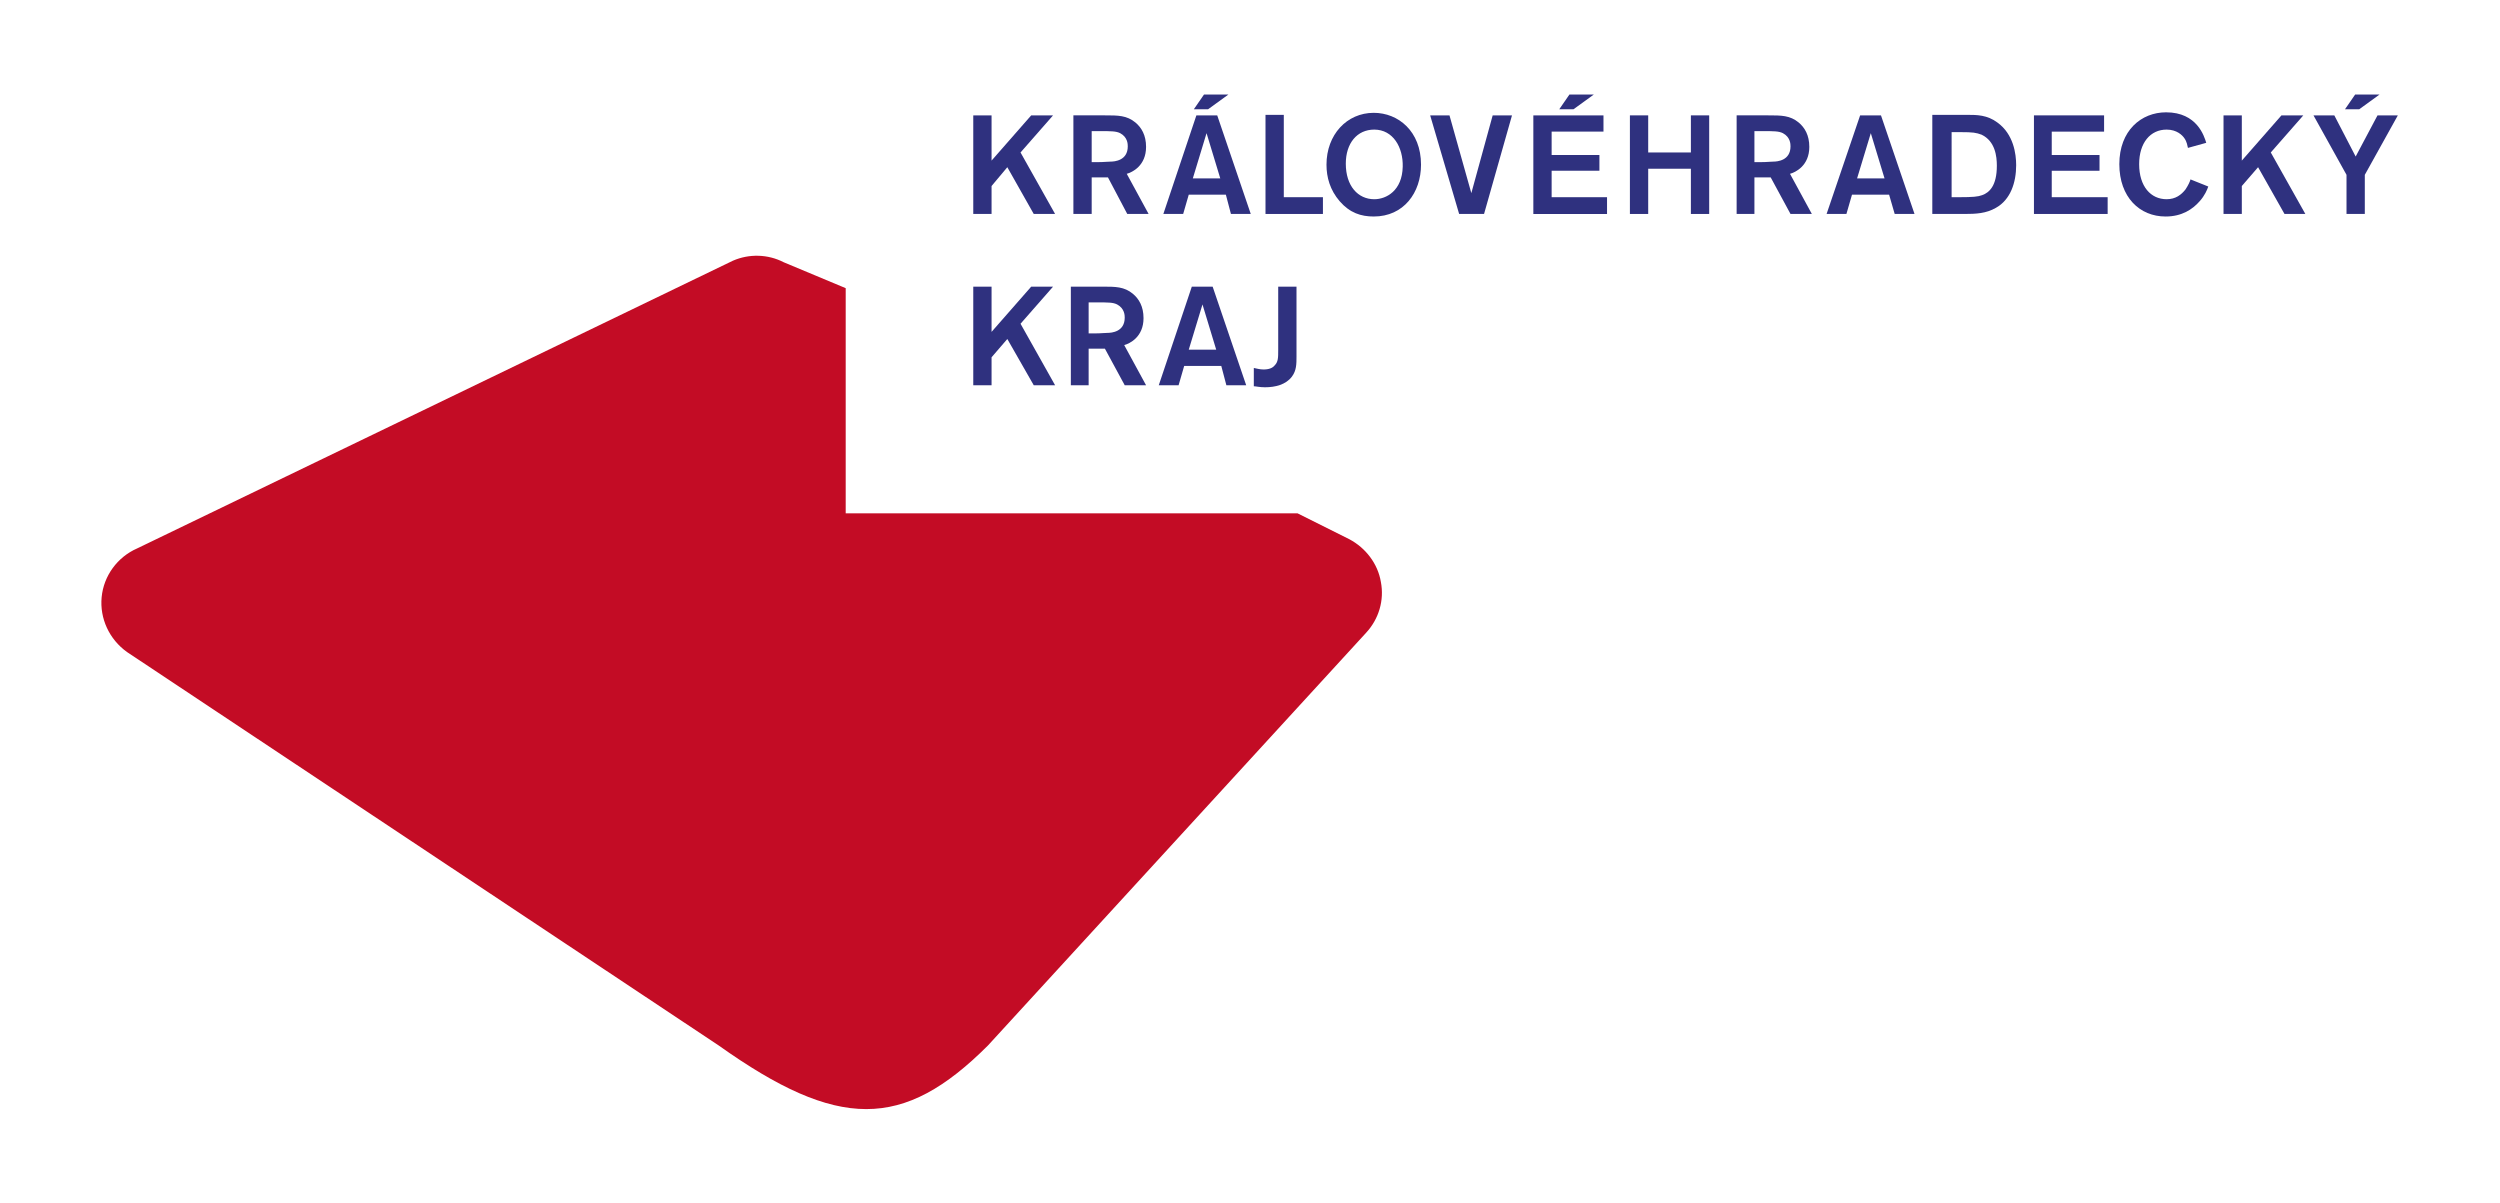
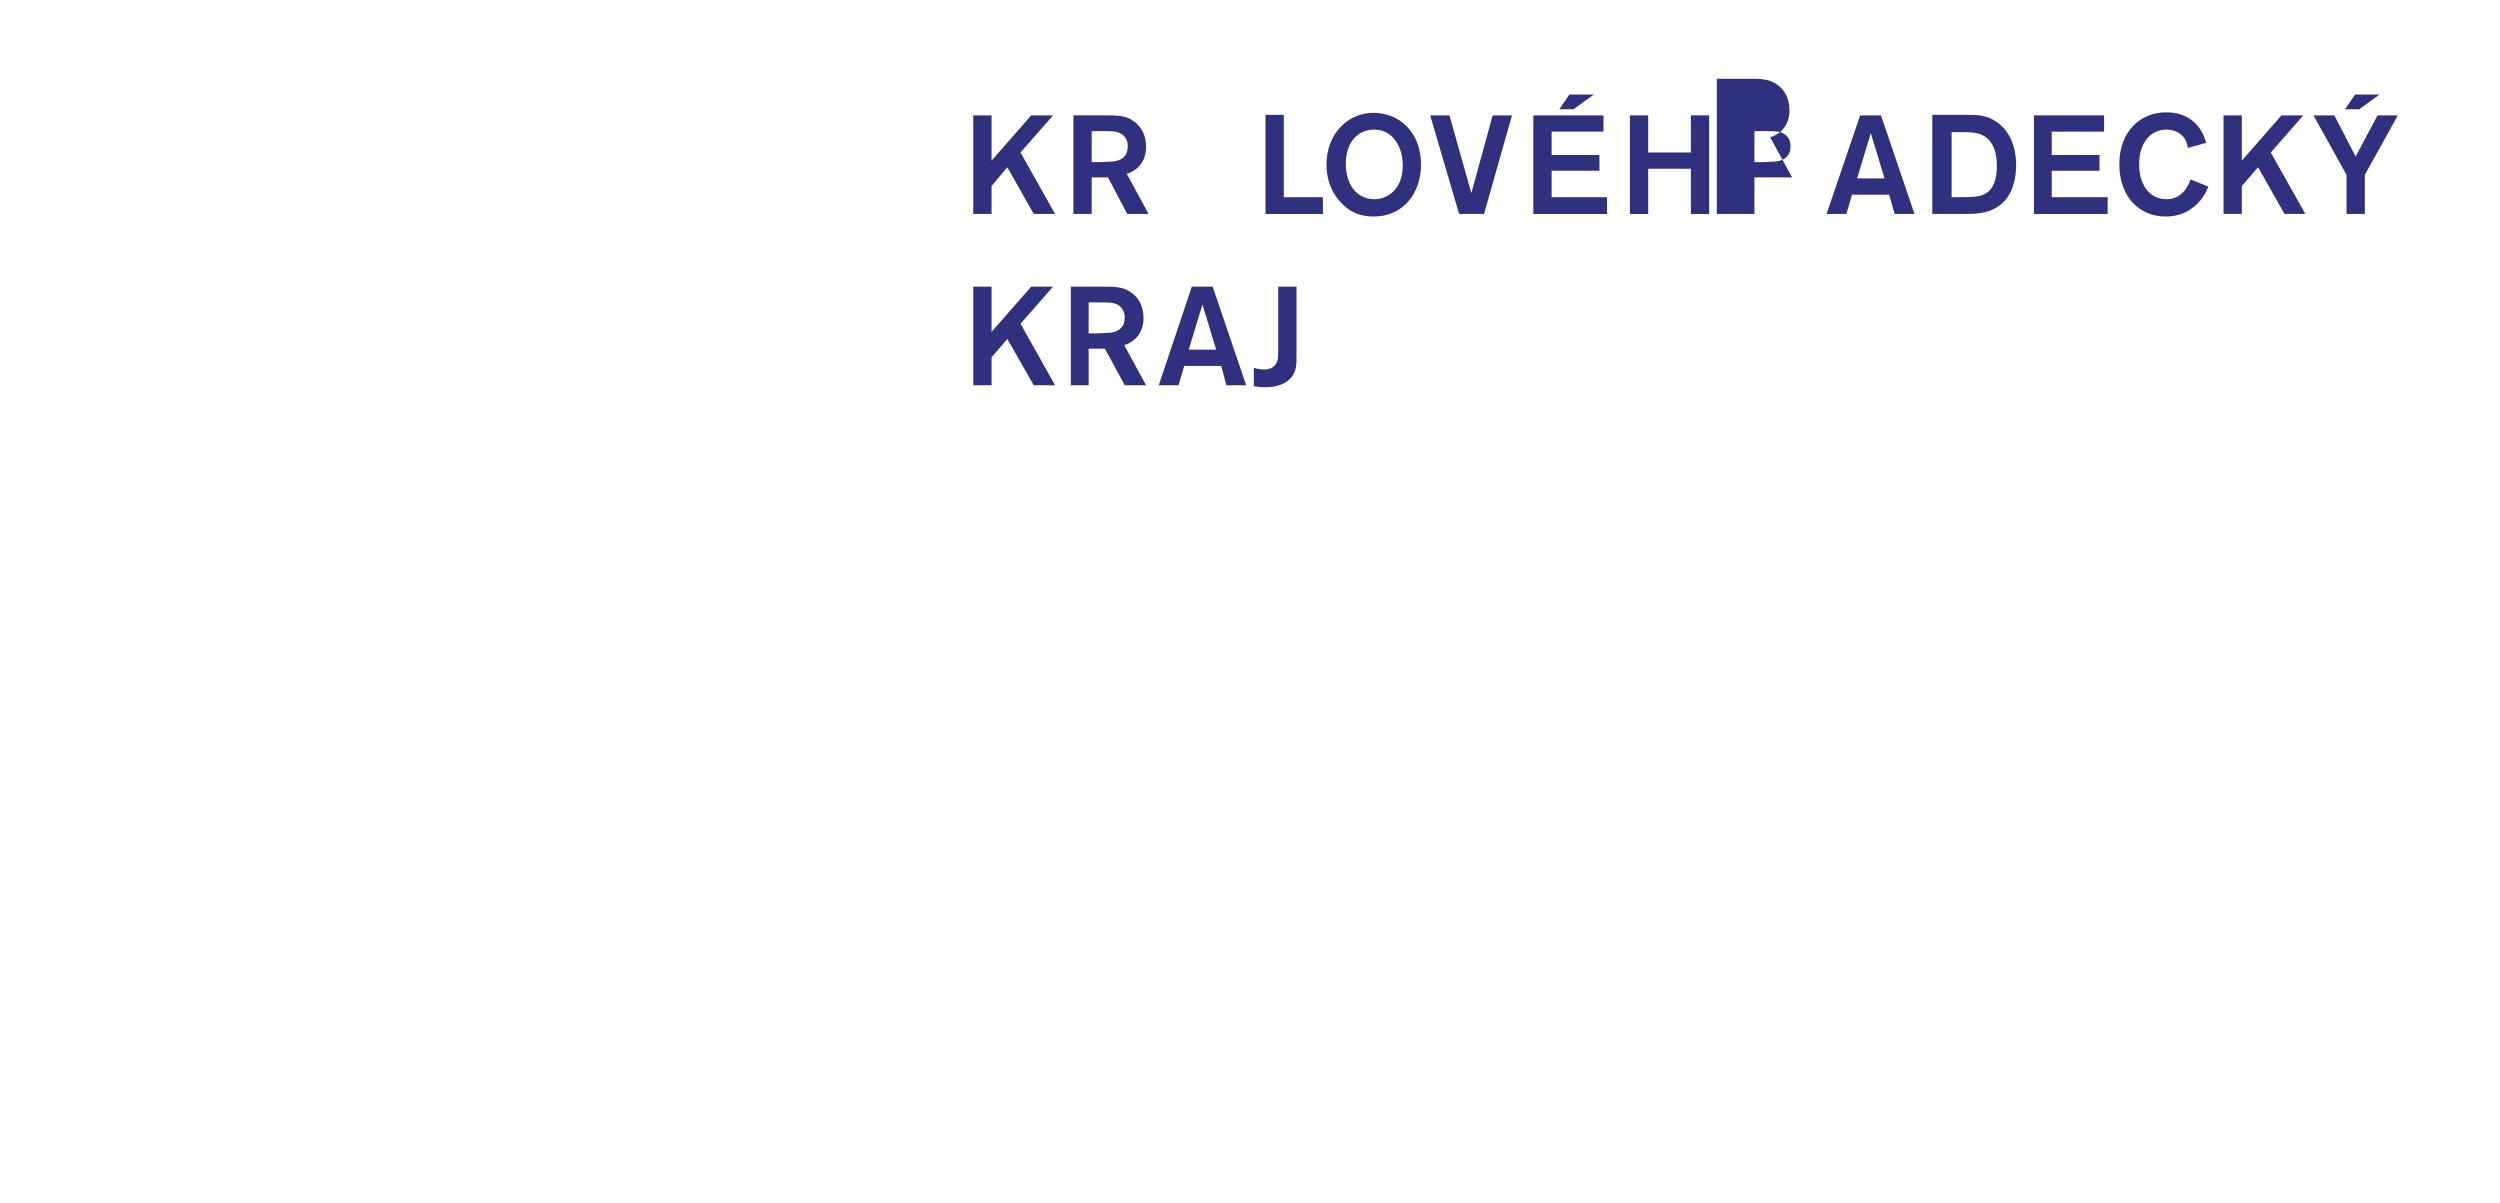
<svg xmlns="http://www.w3.org/2000/svg" version="1.1" id="Vrstva_1" x="0px" y="0px" viewBox="0 0 491.9 236.7" style="enable-background:new 0 0 491.9 236.7;" xml:space="preserve">
  <style type="text/css">
	.st0{fill:#C30C25;}
	.st1{fill:#2F317F;}
</style>
  <g>
-     <path class="st0" d="M271.7,114.5c-0.6-3.6-3-6.7-6.2-8.4l-10.2-5.1v0h-88.9V56.7l-12.2-5.1c-3.1-1.6-6.8-1.7-10-0.3L27,107.9   c-3.9,1.7-6.6,5.4-7,9.6c-0.4,4.2,1.5,8.3,5,10.8l116.4,77.4c23.5,16.7,36.3,16.7,53,0l74.4-81.2   C271.3,121.8,272.4,118.1,271.7,114.5L271.7,114.5z" />
    <g>
      <polygon class="st1" points="200.8,30 207.6,42.1 203.4,42.1 198.2,32.9 195.1,36.6 195.1,42.1 191.5,42.1 191.5,22.7 195.1,22.7     195.1,31.6 202.9,22.7 207.2,22.7 200.8,30   " />
      <path class="st1" d="M216.5,25.8c2.1,0,3.1,0,3.9,0.4c1.5,0.8,1.5,2.2,1.5,2.6c0,2.8-2.6,3-3.4,3c-0.7,0-1.2,0.1-2.4,0.1h-1.3    v-6.1H216.5L216.5,25.8z M211.2,42.1h3.6v-7.2h3.2l3.8,7.2h4.2l-4.3-7.9c1.1-0.3,3.8-1.6,3.8-5.3c0-2.3-0.9-3.8-2.1-4.8    c-1.7-1.4-3.4-1.4-6-1.4h-6.2V42.1L211.2,42.1z" />
-       <path class="st1" d="M234.7,35.1l2.7-8.9l2.7,8.9H234.7L234.7,35.1z M242.2,42.1h3.9l-6.6-19.4h-4.1l-6.5,19.4h3.9l1.1-3.8h7.3    L242.2,42.1L242.2,42.1z M236.9,18.6l-2,2.9h2.8l4-2.9H236.9L236.9,18.6z" />
      <polygon class="st1" points="252.6,38.8 260.3,38.8 260.3,42.1 249,42.1 249,22.6 252.6,22.6 252.6,38.8   " />
      <path class="st1" d="M276,32.8c-0.1,4.7-3.2,6.4-5.6,6.4c-3.2,0-5.6-2.6-5.6-7c0-4,2.2-6.7,5.6-6.7C274.1,25.5,276.1,29,276,32.8    L276,32.8z M279.6,32.4c0-6.6-4.5-10.2-9.3-10.2c-5.3,0-9.3,4.3-9.3,10.2c0,2.5,0.7,5,2.6,7.2c2,2.3,4.2,3,6.7,3    C276.2,42.6,279.6,37.9,279.6,32.4L279.6,32.4z" />
      <polygon class="st1" points="297.5,22.7 292,42.1 287.1,42.1 281.4,22.7 285.2,22.7 289.5,38 293.7,22.7 297.5,22.7   " />
      <path class="st1" d="M305.3,25.9v4.6h9.4v3.1h-9.4v5.2h10.9v3.3h-14.5V22.7h13.8v3.2H305.3L305.3,25.9z M313.6,18.6l-4,2.9h-2.8    l2-2.9H313.6L313.6,18.6z" />
      <polygon class="st1" points="336.3,22.7 336.3,42.1 332.7,42.1 332.7,33.2 324.3,33.2 324.3,42.1 320.7,42.1 320.7,22.7     324.3,22.7 324.3,30 332.7,30 332.7,22.7 336.3,22.7   " />
-       <path class="st1" d="M346.9,25.8c2.1,0,3.1,0,3.9,0.4c1.5,0.8,1.5,2.2,1.5,2.6c0,2.8-2.6,3-3.4,3c-0.7,0-1.1,0.1-2.4,0.1h-1.3    v-6.1H346.9L346.9,25.8z M341.6,42.1h3.6v-7.2h3.2l3.9,7.2h4.2l-4.3-7.9c1.1-0.3,3.8-1.6,3.8-5.3c0-2.3-0.9-3.8-2.1-4.8    c-1.7-1.4-3.4-1.4-6-1.4h-6.2V42.1L341.6,42.1z" />
+       <path class="st1" d="M346.9,25.8c2.1,0,3.1,0,3.9,0.4c1.5,0.8,1.5,2.2,1.5,2.6c0,2.8-2.6,3-3.4,3c-0.7,0-1.1,0.1-2.4,0.1h-1.3    v-6.1H346.9L346.9,25.8z M341.6,42.1h3.6v-7.2h3.2h4.2l-4.3-7.9c1.1-0.3,3.8-1.6,3.8-5.3c0-2.3-0.9-3.8-2.1-4.8    c-1.7-1.4-3.4-1.4-6-1.4h-6.2V42.1L341.6,42.1z" />
      <path class="st1" d="M365.4,35.1l2.7-8.9l2.7,8.9H365.4L365.4,35.1z M372.8,42.1h3.9l-6.6-19.4H366l-6.6,19.4h3.9l1.1-3.8h7.3    L372.8,42.1L372.8,42.1z" />
      <path class="st1" d="M385.8,26c2.4,0,3,0.1,4.1,0.5c2.7,1.3,3,4.3,3,6.1c0,4-1.5,5.3-2.9,5.8c-0.8,0.3-1.8,0.4-4.5,0.4h-1.5V26    H385.8L385.8,26z M380.3,42.1h6.2c2.3,0,4.3-0.1,6.2-1.2c2.9-1.6,4-5,4-8.4c0-2.2-0.5-6.1-3.7-8.4c-2-1.5-4.1-1.5-5.8-1.5h-7V42.1    L380.3,42.1z" />
      <polygon class="st1" points="403.7,25.9 403.7,30.5 413.1,30.5 413.1,33.6 403.7,33.6 403.7,38.8 414.7,38.8 414.7,42.1     400.2,42.1 400.2,22.7 414,22.7 414,25.9 403.7,25.9   " />
      <path class="st1" d="M434.5,36.7c-0.2,0.6-0.7,1.8-1.7,2.9c-1.4,1.6-3.5,3-6.7,3c-5.1,0-9.1-3.8-9.1-10.3c0-6.6,4.3-10.2,9.2-10.2    c6.1,0,7.5,4.7,7.9,6l-3.6,1c-0.1-0.4-0.2-1.2-0.7-1.9c-0.4-0.6-1.5-1.7-3.5-1.7c-3.2,0-5.4,2.6-5.4,6.8c0,4.4,2.3,6.9,5.4,6.9    c1.8,0,2.9-0.9,3.7-1.9c0.6-0.9,0.9-1.6,1-2L434.5,36.7L434.5,36.7z" />
      <polygon class="st1" points="446.8,30 453.6,42.1 449.5,42.1 444.3,32.9 441.1,36.6 441.1,42.1 437.5,42.1 437.5,22.7 441.1,22.7     441.1,31.6 448.9,22.7 453.2,22.7 446.8,30   " />
      <path class="st1" d="M465.3,34.4v7.7h-3.6v-7.7l-6.5-11.7h4.1l4.2,8.1l4.3-8.1h4L465.3,34.4L465.3,34.4z M468.2,18.6l-4,2.9h-2.8    l2-2.9H468.2L468.2,18.6z" />
      <polygon class="st1" points="200.8,63.7 207.6,75.8 203.4,75.8 198.2,66.7 195.1,70.3 195.1,75.8 191.5,75.8 191.5,56.4     195.1,56.4 195.1,65.3 202.9,56.4 207.2,56.4 200.8,63.7   " />
      <path class="st1" d="M215.9,59.5c2.2,0,3.1,0,3.9,0.4c1.5,0.8,1.5,2.2,1.5,2.6c0,2.8-2.6,3-3.4,3c-0.7,0-1.2,0.1-2.4,0.1h-1.3    v-6.1H215.9L215.9,59.5z M210.6,75.8h3.6v-7.2h3.2l3.9,7.2h4.2l-4.3-7.9c1.1-0.3,3.8-1.6,3.8-5.3c0-2.3-0.9-3.8-2.1-4.8    c-1.7-1.4-3.4-1.4-6-1.4h-6.2V75.8L210.6,75.8z" />
      <path class="st1" d="M233.9,68.8l2.7-8.9l2.7,8.9H233.9L233.9,68.8z M241.3,75.8h3.9l-6.6-19.4h-4.1l-6.5,19.4h3.9l1.1-3.8h7.3    L241.3,75.8L241.3,75.8z" />
      <path class="st1" d="M255.1,56.4v13.7c0,1.5,0,2.8-0.9,4c-1.2,1.6-3.3,2.1-5.3,2.1c-1.1,0-1.8-0.2-2.2-0.2v-3.6    c0.5,0.1,1.2,0.3,1.9,0.3c1.1,0,1.8-0.3,2.2-0.8c0.7-0.7,0.7-1.5,0.7-3.1V56.4H255.1L255.1,56.4z" />
    </g>
  </g>
</svg>